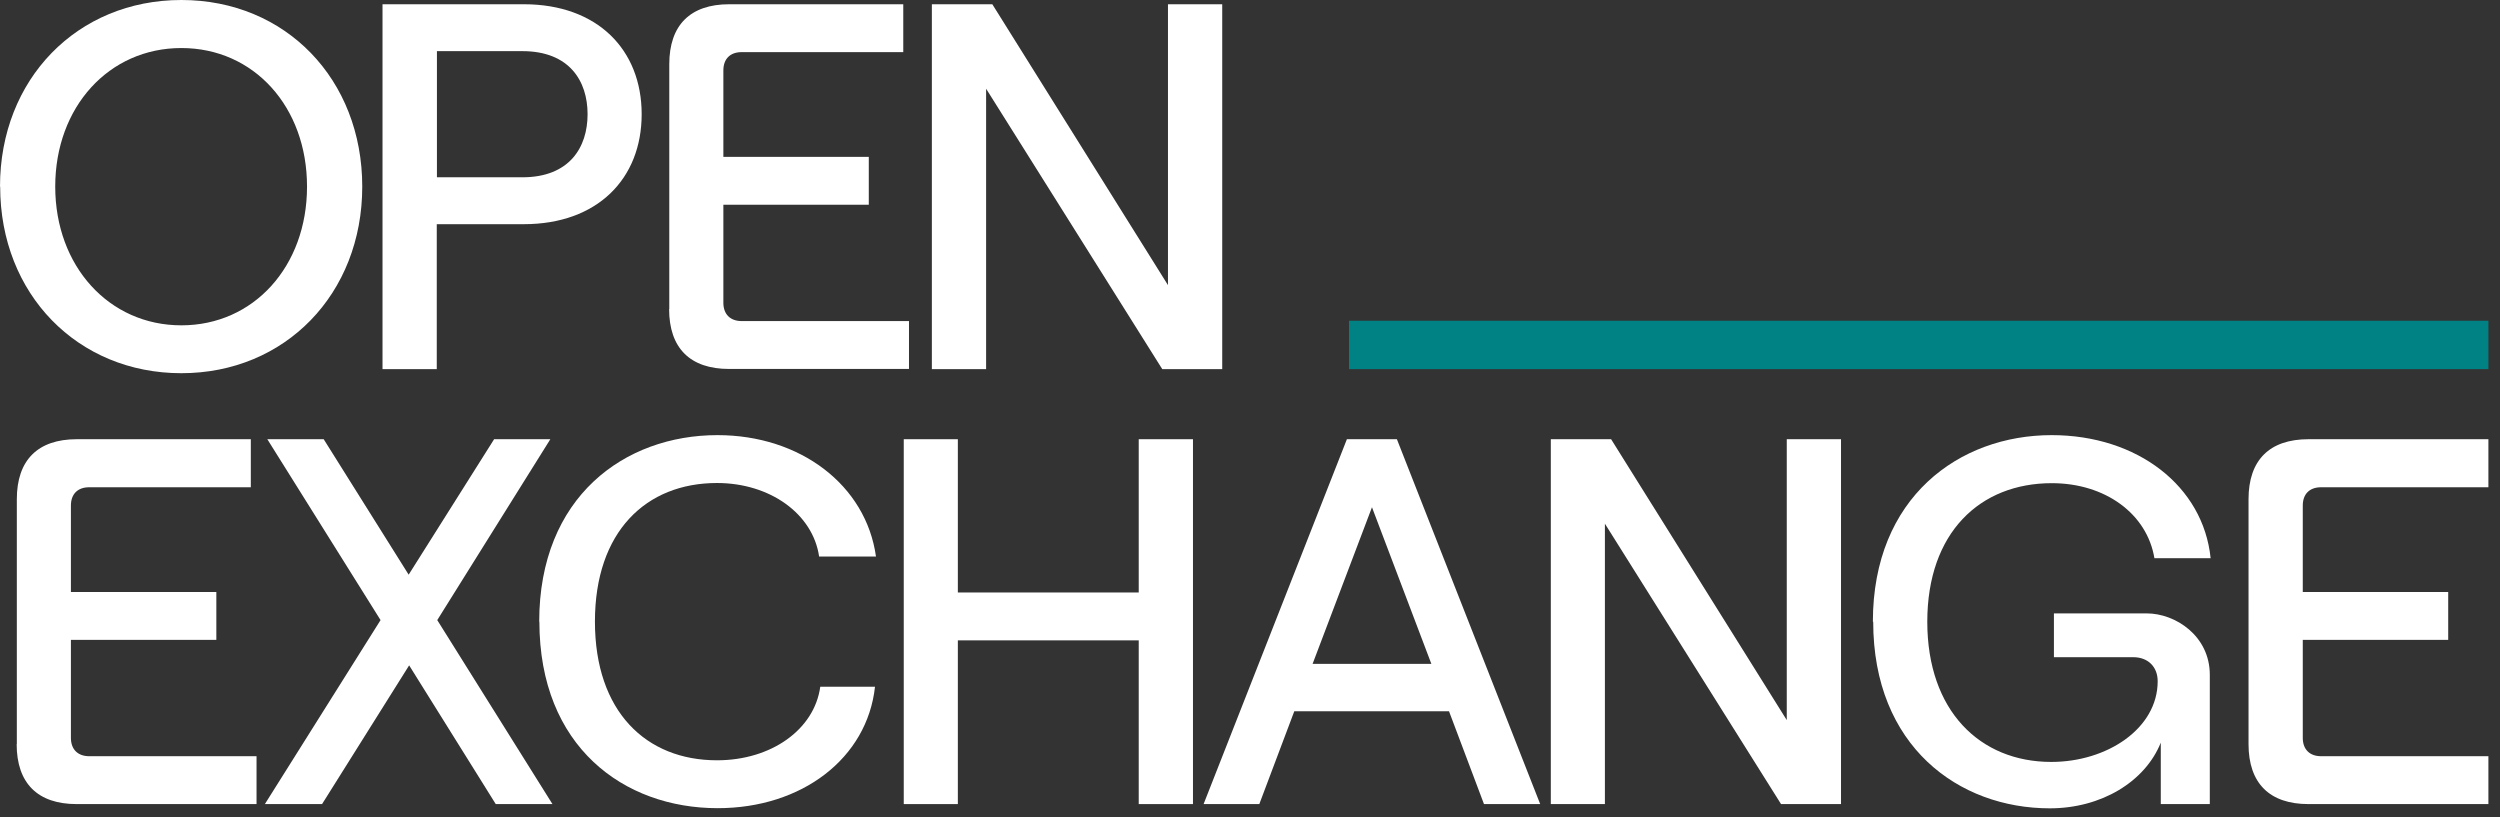
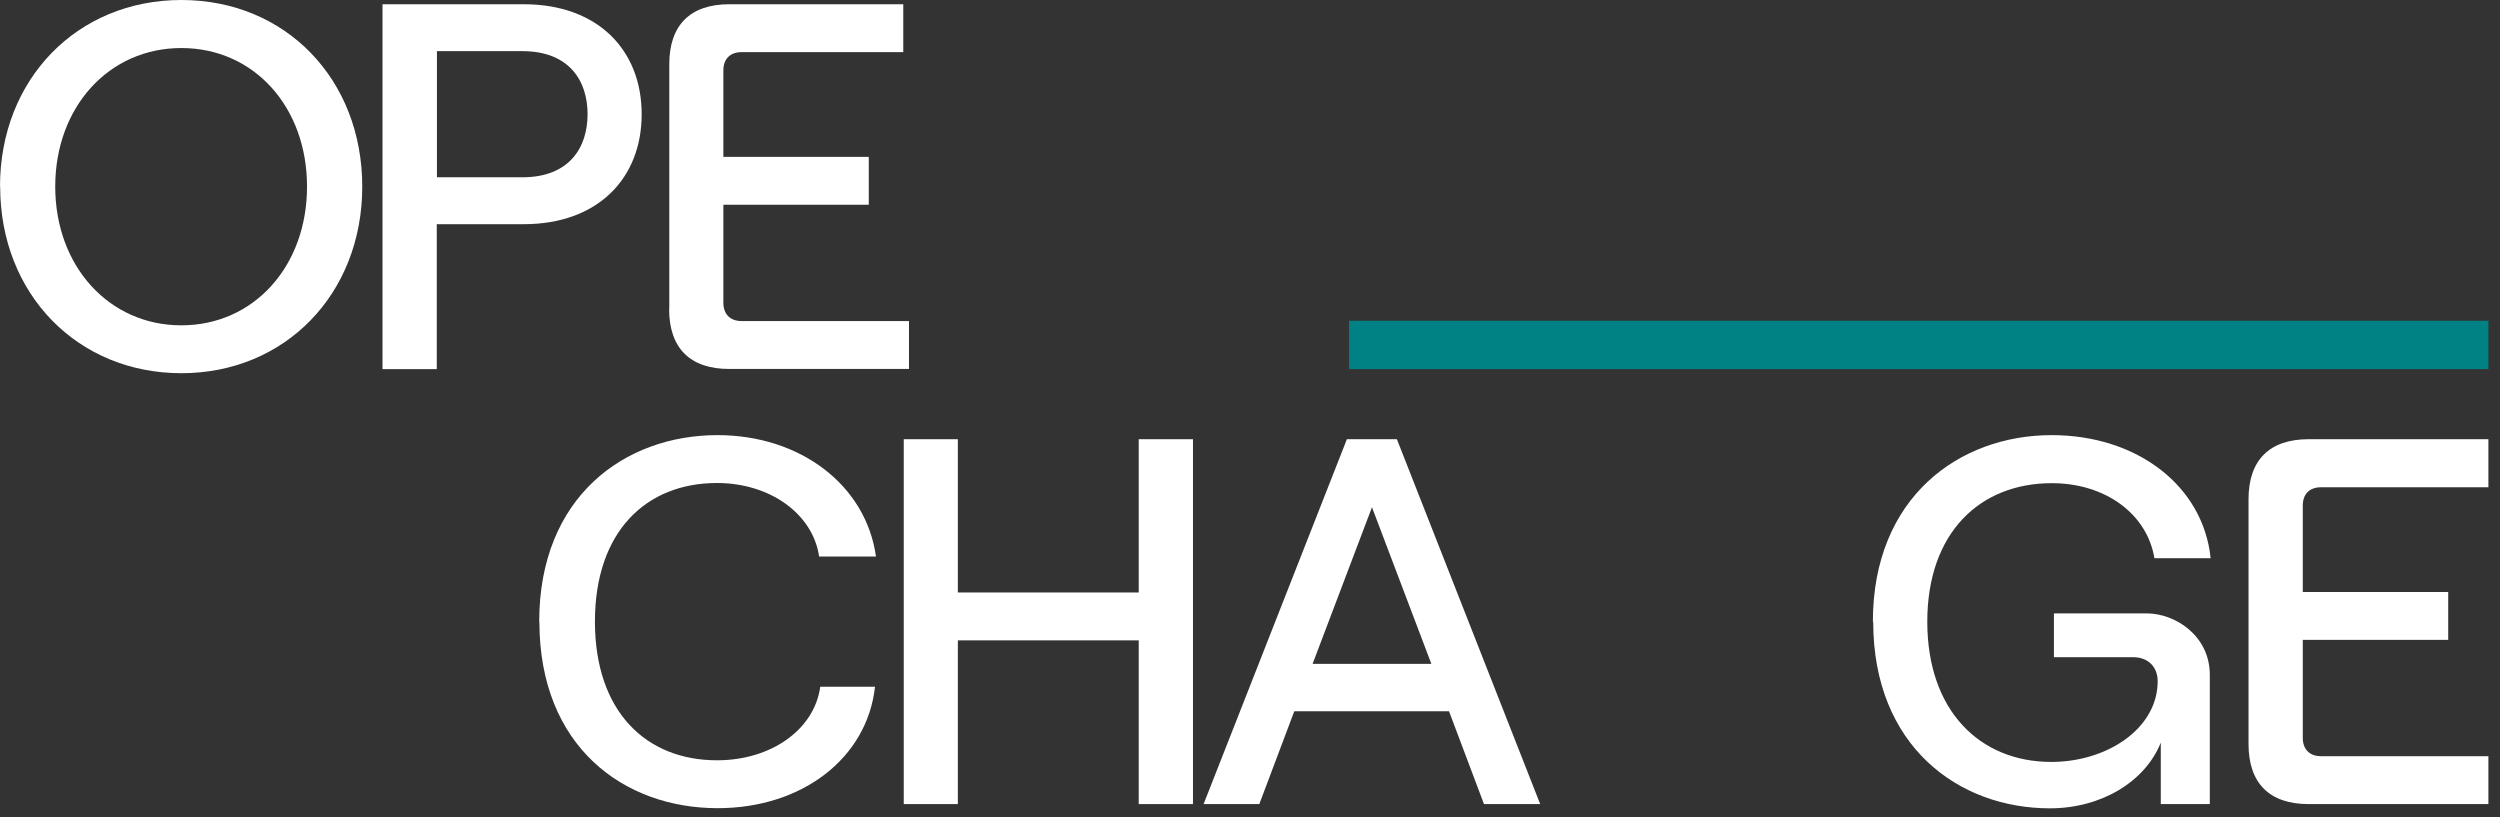
<svg xmlns="http://www.w3.org/2000/svg" width="153px" height="50px" viewBox="0 0 153 50" version="1.1">
  <rect x="0" y="0" width="153" height="50" fill="#333333" stroke="none" />
  <title>open-echange-logo</title>
  <g id="Page-1" stroke="none" stroke-width="1" fill="none" fill-rule="evenodd">
    <g id="OpenExchange---Logo-Primary-03" transform="translate(0, 0)" fill-rule="nonzero">
      <path d="M18.79,11.42 C18.79,6.54 15.54,2.94 11.1,2.94 C6.66,2.94 3.38,6.55 3.38,11.42 C3.38,16.29 6.67,19.91 11.1,19.91 C15.53,19.91 18.79,16.3 18.79,11.42 M0,11.42 C0,4.85 4.72,0 11.1,0 C17.48,0 22.17,4.85 22.17,11.42 C22.17,17.99 17.45,22.84 11.1,22.84 C4.75,22.84 0.01,18 0.01,11.42" id="Shape" fill="#FFFFFF" />
      <path d="M31.97,10.85 C34.84,10.85 35.96,9.03 35.96,6.99 C35.96,4.95 34.84,3.13 31.97,3.13 L26.74,3.13 L26.74,10.85 L31.97,10.85 L31.97,10.85 Z M23.42,0.26 L32.06,0.26 C36.56,0.26 39.27,3.04 39.27,6.99 C39.27,10.94 36.56,13.72 32.06,13.72 L26.73,13.72 L26.73,22.59 L23.41,22.59 L23.41,0.26 L23.42,0.26 Z" id="Shape" fill="#FFFFFF" />
      <path d="M40.96,18.92 L40.96,3.93 C40.96,1.54 42.24,0.26 44.63,0.26 L55.28,0.26 L55.28,3.19 L45.39,3.19 C44.69,3.19 44.27,3.6 44.27,4.31 L44.27,9.6 L53.17,9.6 L53.17,12.53 L44.27,12.53 L44.27,18.53 C44.27,19.23 44.69,19.65 45.39,19.65 L55.63,19.65 L55.63,22.58 L44.62,22.58 C42.23,22.58 40.95,21.3 40.95,18.91" id="Path" fill="#FFFFFF" />
-       <polygon id="Path" fill="#FFFFFF" points="71.48 0.26 71.48 17.45 60.73 0.26 57.03 0.26 57.03 22.59 60.35 22.59 60.35 5.43 71.13 22.59 74.8 22.59 74.8 0.26" />
-       <path d="M1.03,45.54 L1.03,30.55 C1.03,28.16 2.31,26.88 4.7,26.88 L15.35,26.88 L15.35,29.82 L5.46,29.82 C4.76,29.82 4.34,30.23 4.34,30.94 L4.34,36.23 L13.24,36.23 L13.24,39.16 L4.34,39.16 L4.34,45.16 C4.34,45.86 4.76,46.28 5.46,46.28 L15.7,46.28 L15.7,49.21 L4.69,49.21 C2.3,49.21 1.02,47.93 1.02,45.54" id="Path" fill="#FFFFFF" />
-       <polygon id="Path" fill="#FFFFFF" points="30.24 26.88 25.01 35.17 19.81 26.88 16.36 26.88 23.29 37.95 16.21 49.21 19.71 49.21 25.04 40.72 30.34 49.21 33.81 49.21 26.76 37.95 33.68 26.88" />
      <path d="M33,38.05 C33,30.4 38.23,26.63 43.91,26.63 C48.98,26.63 53,29.69 53.61,34.06 L50.13,34.06 C49.75,31.45 47.13,29.56 43.88,29.56 C39.54,29.56 36.41,32.53 36.41,38.04 C36.41,43.55 39.54,46.53 43.88,46.53 C47.2,46.53 49.84,44.65 50.2,42.03 L53.55,42.03 C53.07,46.4 49.09,49.46 43.92,49.46 C38.18,49.46 33.01,45.7 33.01,38.04" id="Path" fill="#FFFFFF" />
      <polygon id="Path" fill="#FFFFFF" points="69.69 26.88 69.69 36.26 58.62 36.26 58.62 26.88 55.31 26.88 55.31 49.21 58.62 49.21 58.62 39.19 69.69 39.19 69.69 49.21 73.01 49.21 73.01 26.88" />
      <path d="M82.43,26.88 L73.66,49.21 L77.07,49.21 L79.21,43.53 L88.68,43.53 L90.82,49.21 L94.26,49.21 L85.49,26.88 L82.43,26.88 L82.43,26.88 Z M83.96,31.03 L87.6,40.63 L80.33,40.63 L83.97,31.03 L83.96,31.03 Z" id="Shape" fill="#FFFFFF" />
-       <polygon id="Path" fill="#FFFFFF" points="109.35 26.88 109.35 44.07 98.6 26.88 94.91 26.88 94.91 49.21 98.22 49.21 98.22 32.05 109 49.21 112.67 49.21 112.67 26.88" />
      <path d="M114.62,38.05 C114.62,30.43 119.91,26.63 125.56,26.63 C130.82,26.63 134.84,29.76 135.29,34.16 L131.85,34.16 C131.4,31.45 128.85,29.57 125.57,29.57 C121.17,29.57 117.95,32.6 117.95,38.05 C117.95,43.5 121.17,46.63 125.54,46.63 C128.95,46.63 132.05,44.59 132.05,41.69 C132.05,40.83 131.48,40.22 130.55,40.22 L125.7,40.22 L125.7,37.54 L131.38,37.54 C133.13,37.54 135.24,38.91 135.24,41.3 L135.24,49.21 L132.24,49.21 L132.24,45.45 C131.28,47.84 128.6,49.47 125.45,49.47 C119.87,49.47 114.64,45.67 114.64,38.05" id="Path" fill="#FFFFFF" />
      <path d="M137.61,45.54 L137.61,30.55 C137.61,28.16 138.89,26.88 141.28,26.88 L152.29,26.88 L152.29,29.82 L142.05,29.82 C141.35,29.82 140.93,30.23 140.93,30.94 L140.93,36.23 L149.83,36.23 L149.83,39.16 L140.93,39.16 L140.93,45.16 C140.93,45.86 141.35,46.28 142.05,46.28 L152.29,46.28 L152.29,49.21 L141.28,49.21 C138.89,49.21 137.61,47.93 137.61,45.54" id="Path" fill="#FFFFFF" />
      <rect id="Rectangle" fill="#008285" x="82.56" y="19.63" width="69.73" height="2.96" />
    </g>
  </g>
</svg>